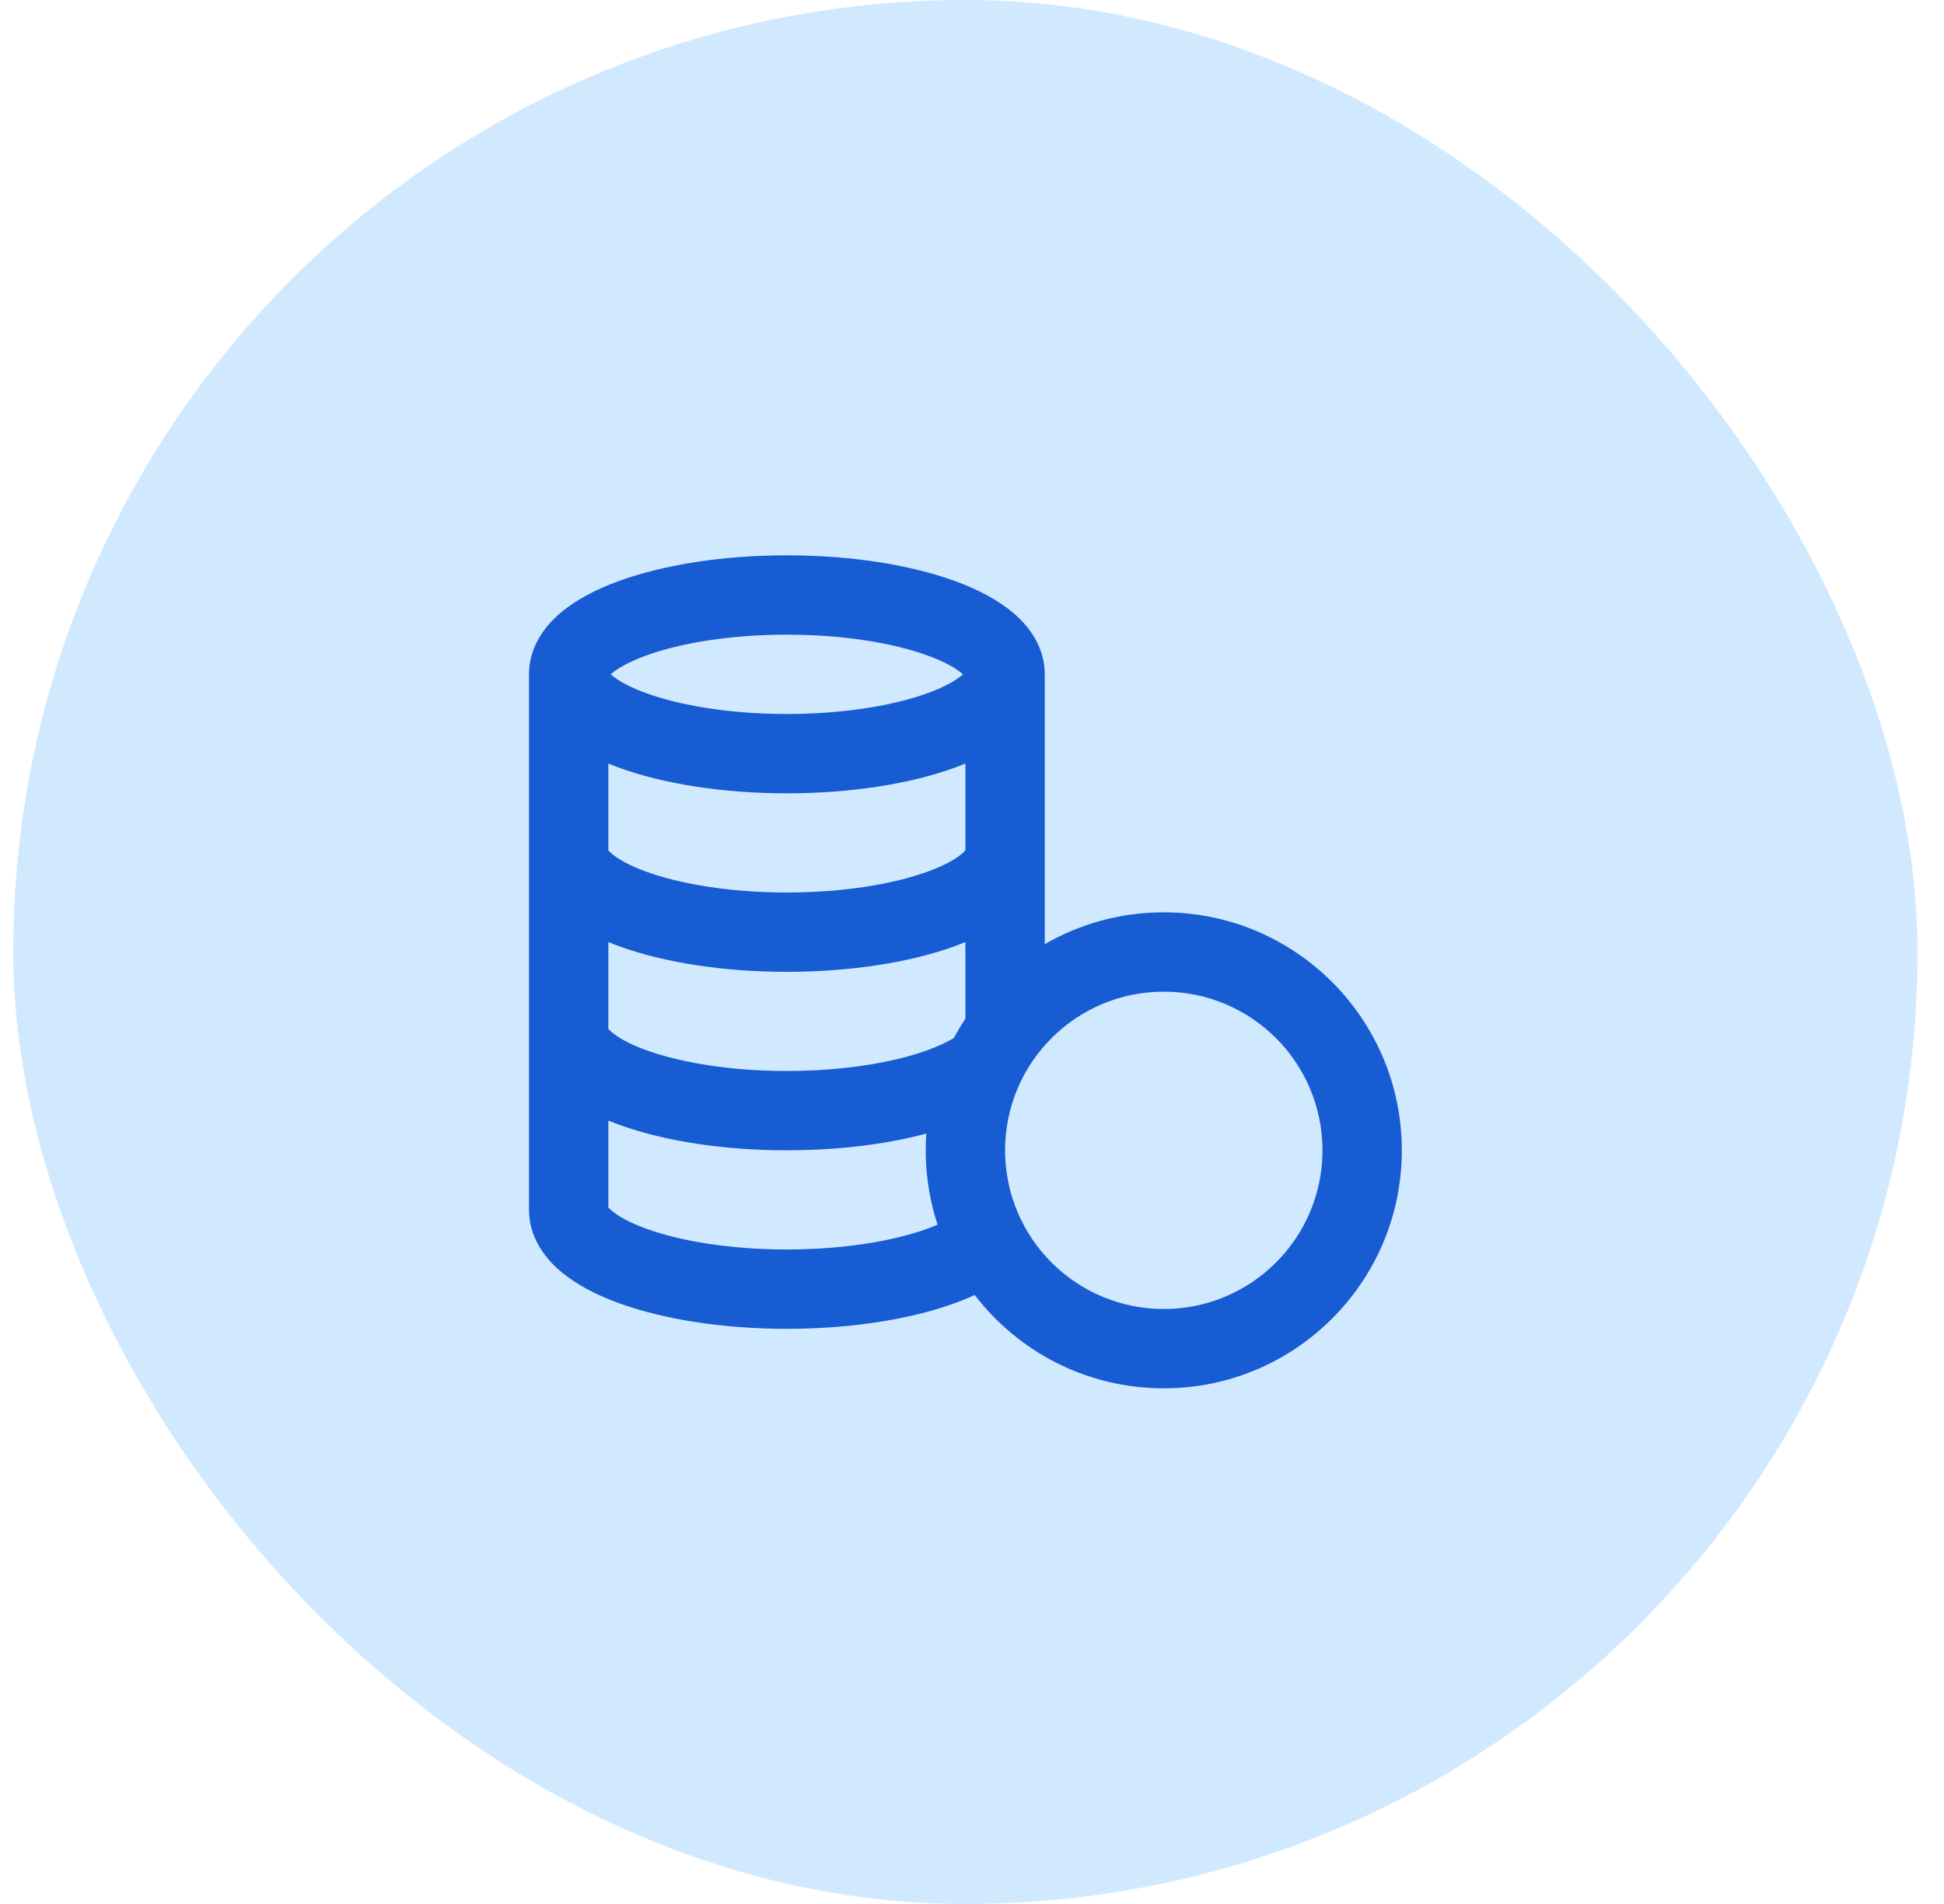
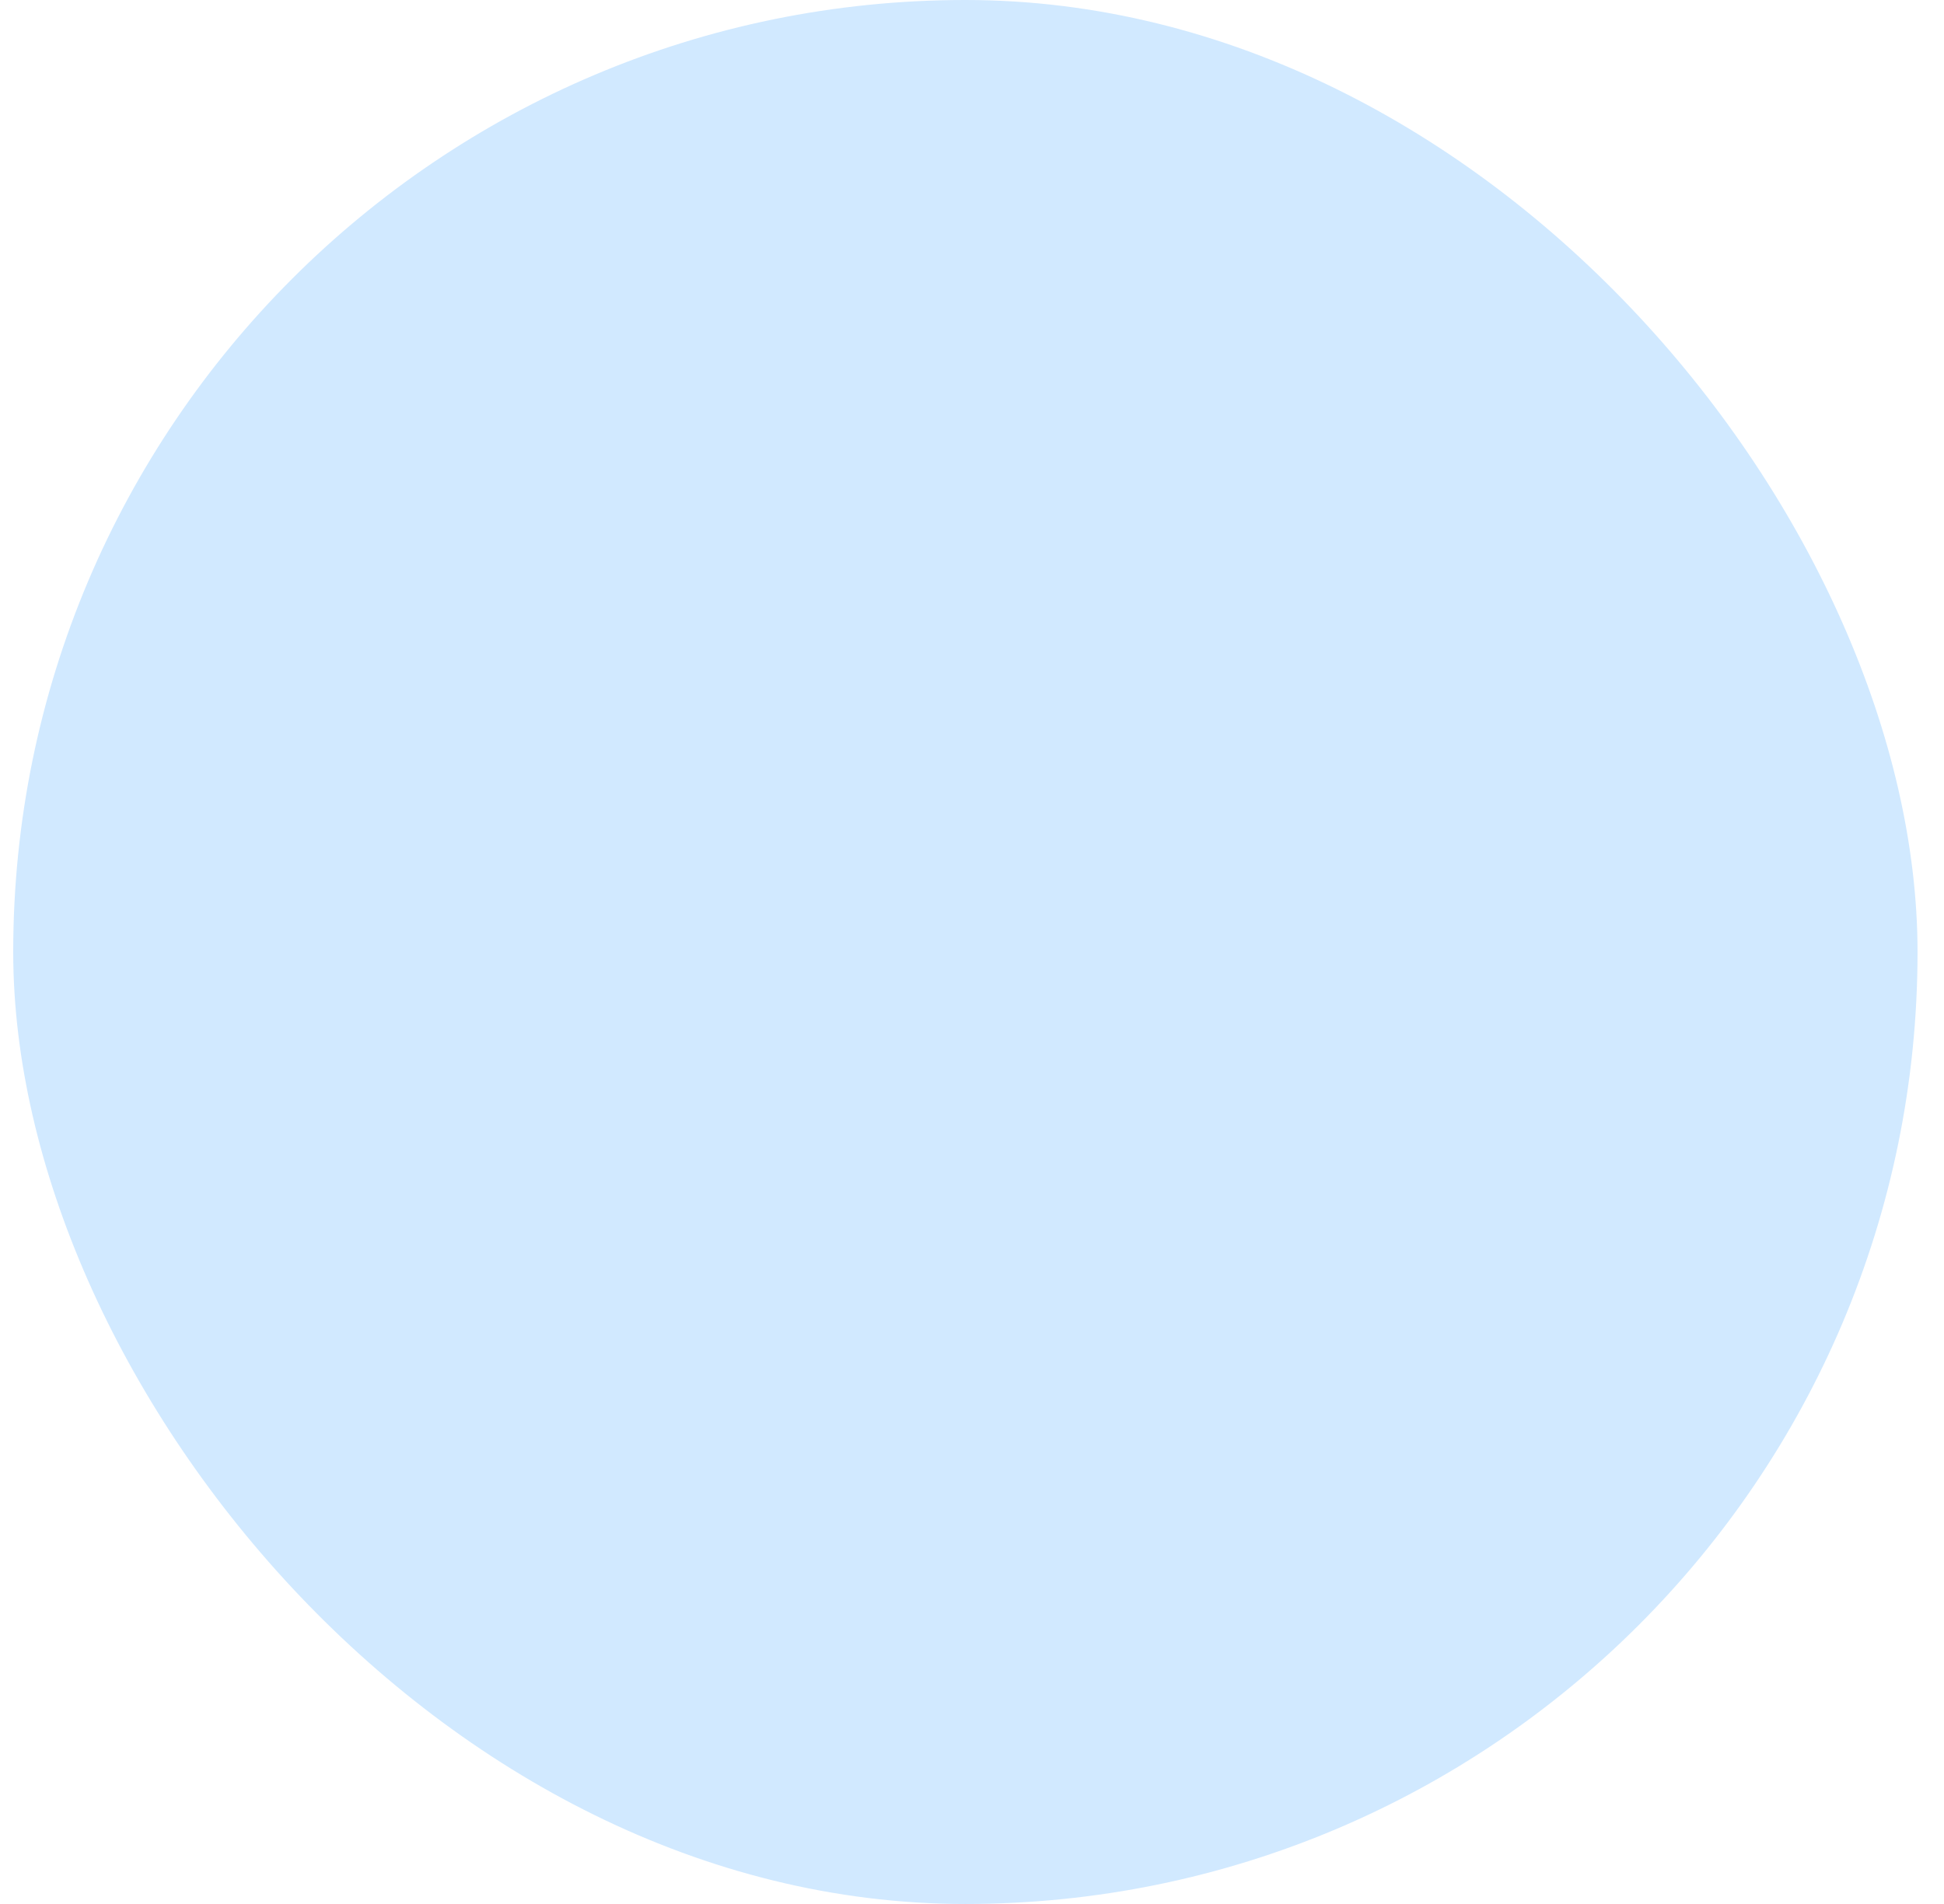
<svg xmlns="http://www.w3.org/2000/svg" width="49" height="48" viewBox="0 0 49 48" fill="none">
  <rect x="0.333" width="48" height="48" rx="24" fill="#D1E9FF" />
-   <path fill-rule="evenodd" clip-rule="evenodd" d="M15.395 17C15.402 17.006 15.409 17.013 15.418 17.02C15.571 17.152 15.852 17.317 16.286 17.474C17.146 17.787 18.4 18 19.834 18C21.267 18 22.521 17.787 23.381 17.474C23.815 17.317 24.096 17.152 24.249 17.02C24.258 17.013 24.265 17.006 24.272 17C24.265 16.994 24.258 16.987 24.249 16.98C24.096 16.848 23.815 16.683 23.381 16.526C22.521 16.213 21.267 16 19.834 16C18.4 16 17.146 16.213 16.286 16.526C15.852 16.683 15.571 16.848 15.418 16.98C15.409 16.987 15.402 16.994 15.395 17ZM24.334 19.25C24.245 19.286 24.155 19.321 24.064 19.354C22.933 19.765 21.438 20 19.834 20C18.23 20 16.733 19.765 15.603 19.354C15.512 19.321 15.422 19.286 15.334 19.25V21.437C15.348 21.455 15.374 21.483 15.418 21.52C15.571 21.652 15.852 21.817 16.286 21.974C17.146 22.287 18.4 22.5 19.834 22.5C21.267 22.5 22.521 22.287 23.381 21.974C23.815 21.817 24.096 21.652 24.249 21.52C24.293 21.483 24.319 21.455 24.334 21.437V19.25ZM24.334 23.75C24.245 23.786 24.155 23.821 24.064 23.854C22.933 24.265 21.438 24.5 19.834 24.5C18.23 24.5 16.733 24.265 15.603 23.854C15.512 23.821 15.422 23.786 15.334 23.75V25.937C15.348 25.955 15.374 25.983 15.418 26.02C15.571 26.152 15.852 26.317 16.286 26.474C17.146 26.787 18.4 27 19.834 27C20.861 27 21.803 26.89 22.577 26.71C23.247 26.553 23.736 26.355 24.043 26.168C24.132 26.001 24.229 25.839 24.334 25.682V23.75ZM26.334 23.803V17C26.334 16.323 25.953 15.807 25.553 15.463C25.15 15.117 24.626 14.85 24.064 14.646C22.933 14.235 21.438 14 19.834 14C18.23 14 16.733 14.235 15.603 14.646C15.041 14.85 14.517 15.117 14.114 15.463C13.714 15.807 13.334 16.323 13.334 17V30.5C13.334 31.177 13.714 31.693 14.114 32.037C14.517 32.383 15.041 32.65 15.603 32.854C16.733 33.265 18.23 33.5 19.834 33.5C21.036 33.5 22.169 33.368 23.131 33.133C23.642 33.009 24.132 32.849 24.569 32.648C25.666 34.078 27.392 35 29.334 35C32.647 35 35.334 32.314 35.334 29C35.334 25.686 32.647 23 29.334 23C28.241 23 27.216 23.292 26.334 23.803ZM23.335 29.155C23.351 29.754 23.454 30.332 23.632 30.875C23.373 30.986 23.049 31.095 22.657 31.19C21.87 31.383 20.897 31.5 19.834 31.5C18.4 31.5 17.146 31.287 16.286 30.974C15.852 30.817 15.571 30.652 15.418 30.52C15.374 30.483 15.348 30.455 15.334 30.437V28.25C15.422 28.286 15.512 28.321 15.603 28.354C16.733 28.765 18.23 29 19.834 29C20.995 29 22.092 28.877 23.032 28.657C23.139 28.632 23.244 28.606 23.348 28.578C23.338 28.717 23.334 28.858 23.334 29C23.334 29.052 23.334 29.103 23.335 29.155ZM25.334 29C25.334 31.209 27.124 33 29.334 33C31.543 33 33.334 31.209 33.334 29C33.334 26.791 31.543 25 29.334 25C27.124 25 25.334 26.791 25.334 29Z" fill="#175CD3" />
</svg>